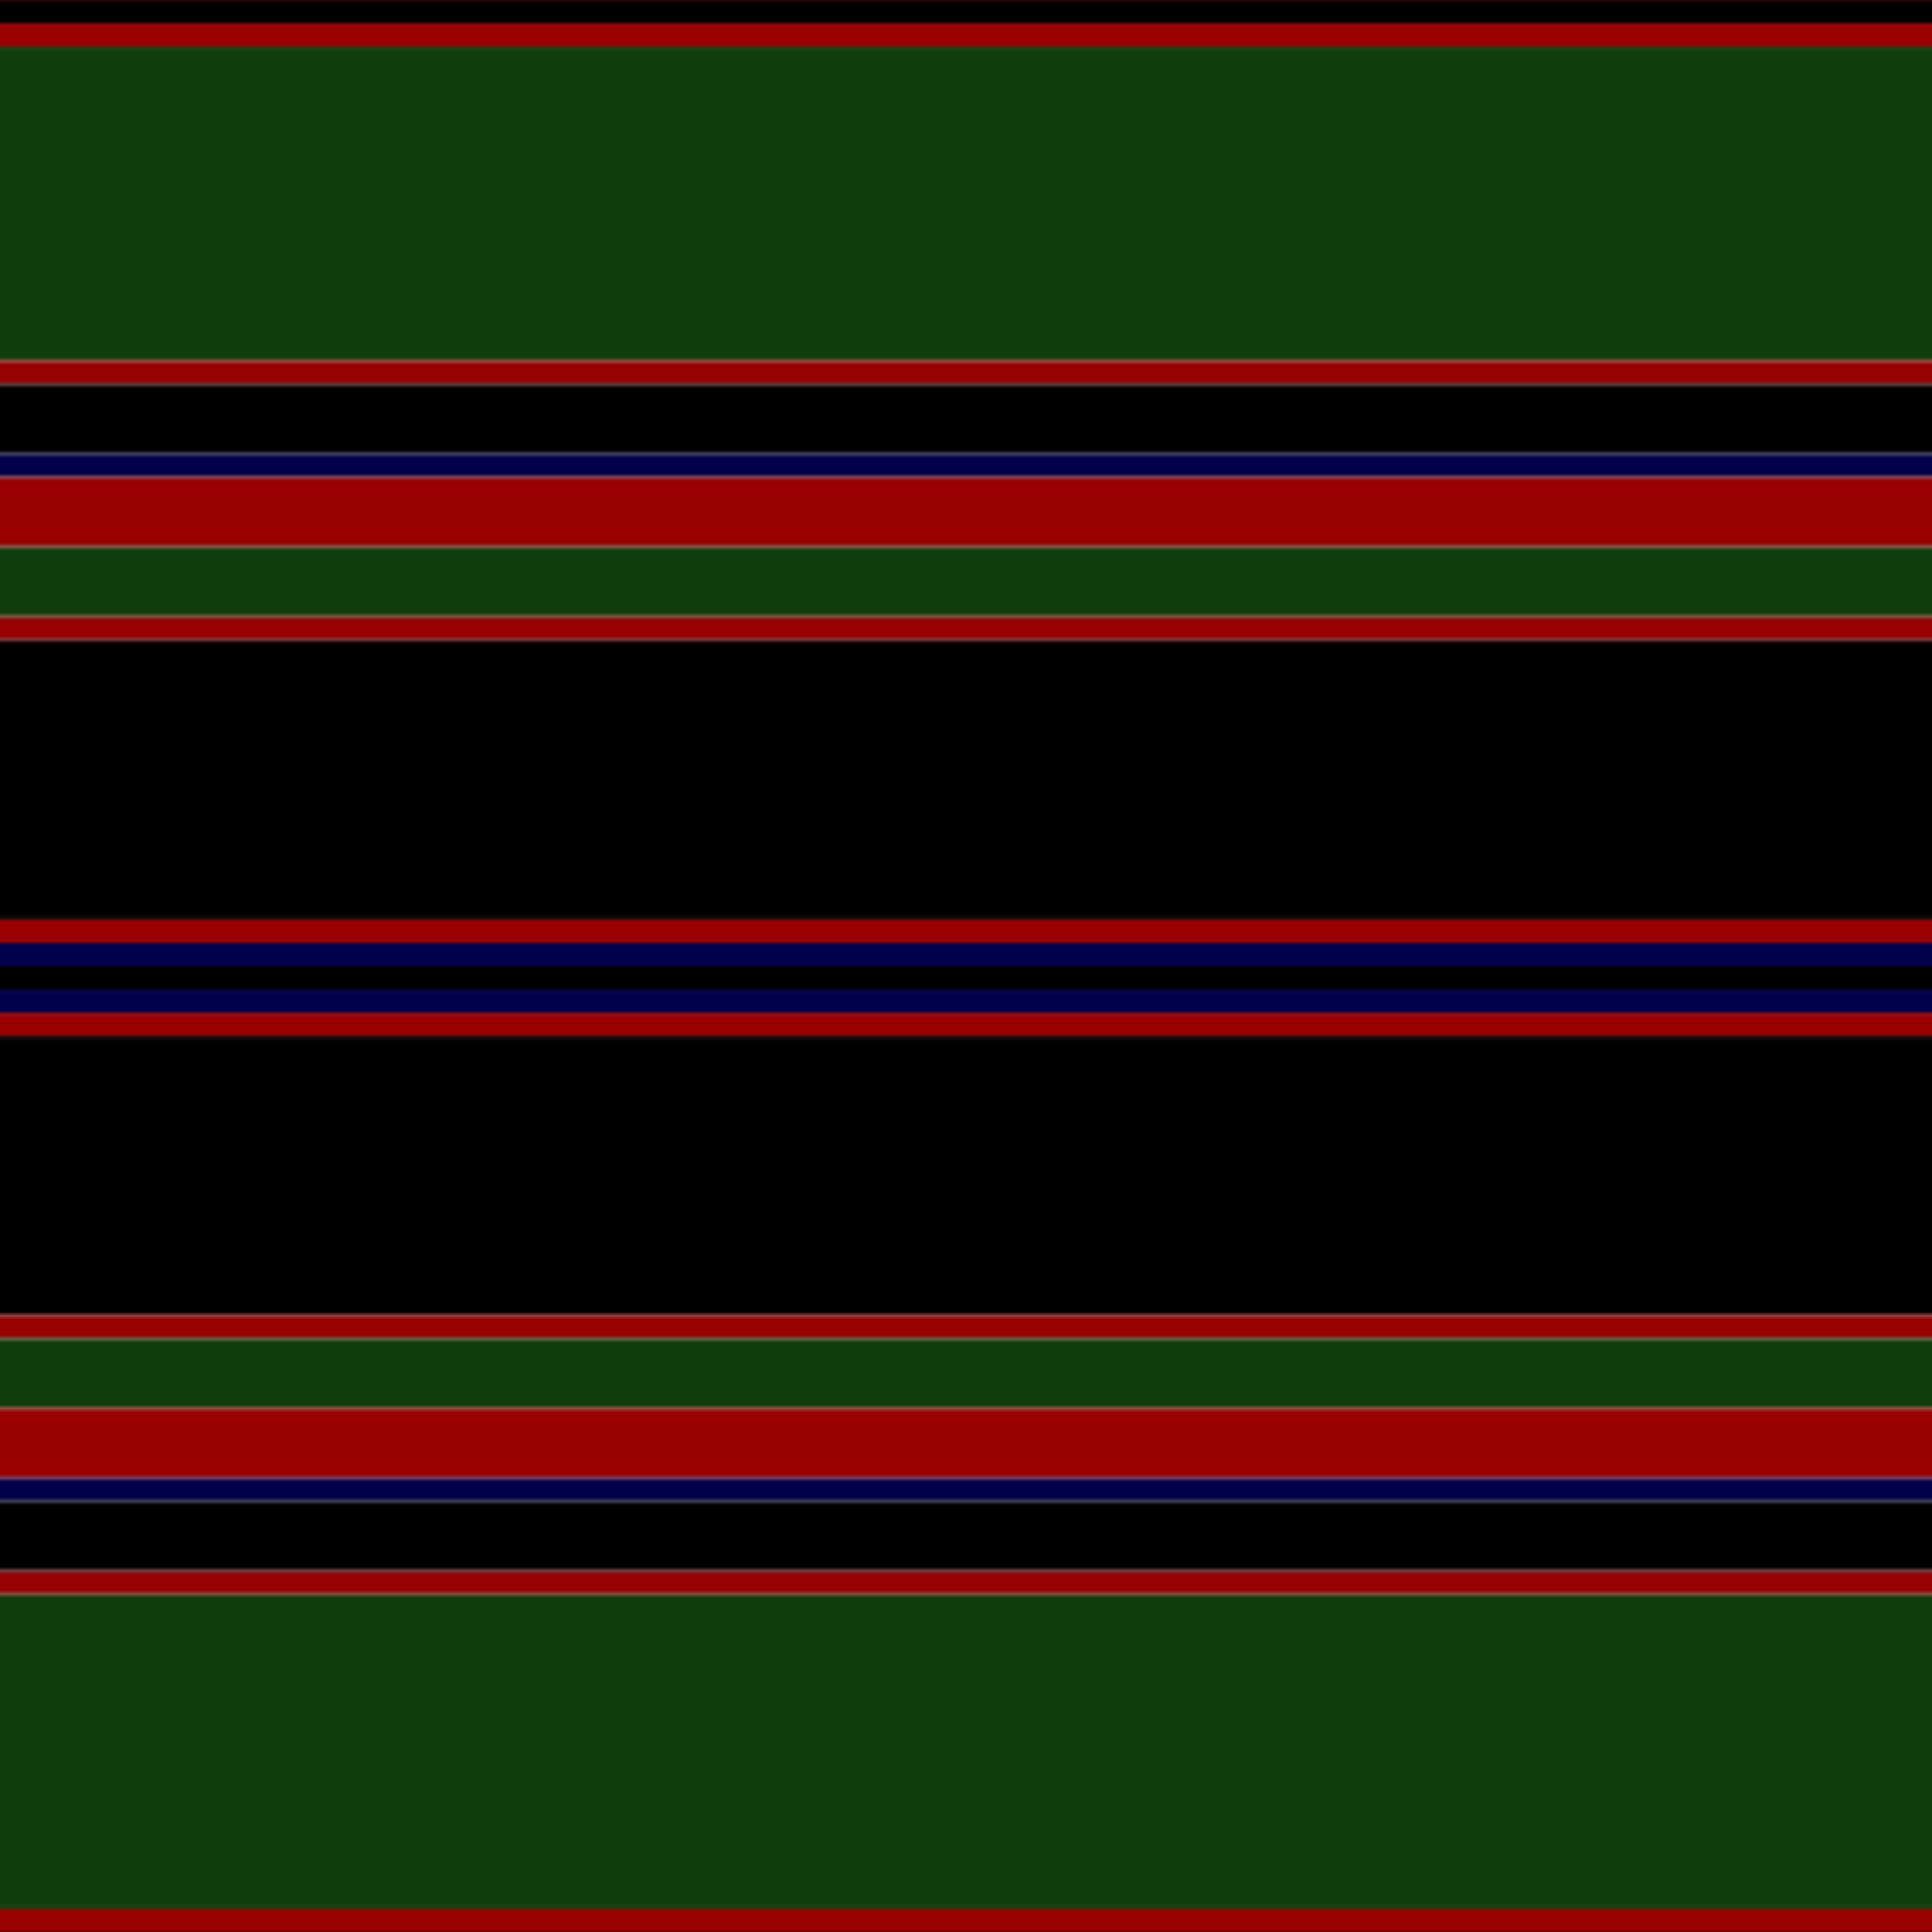
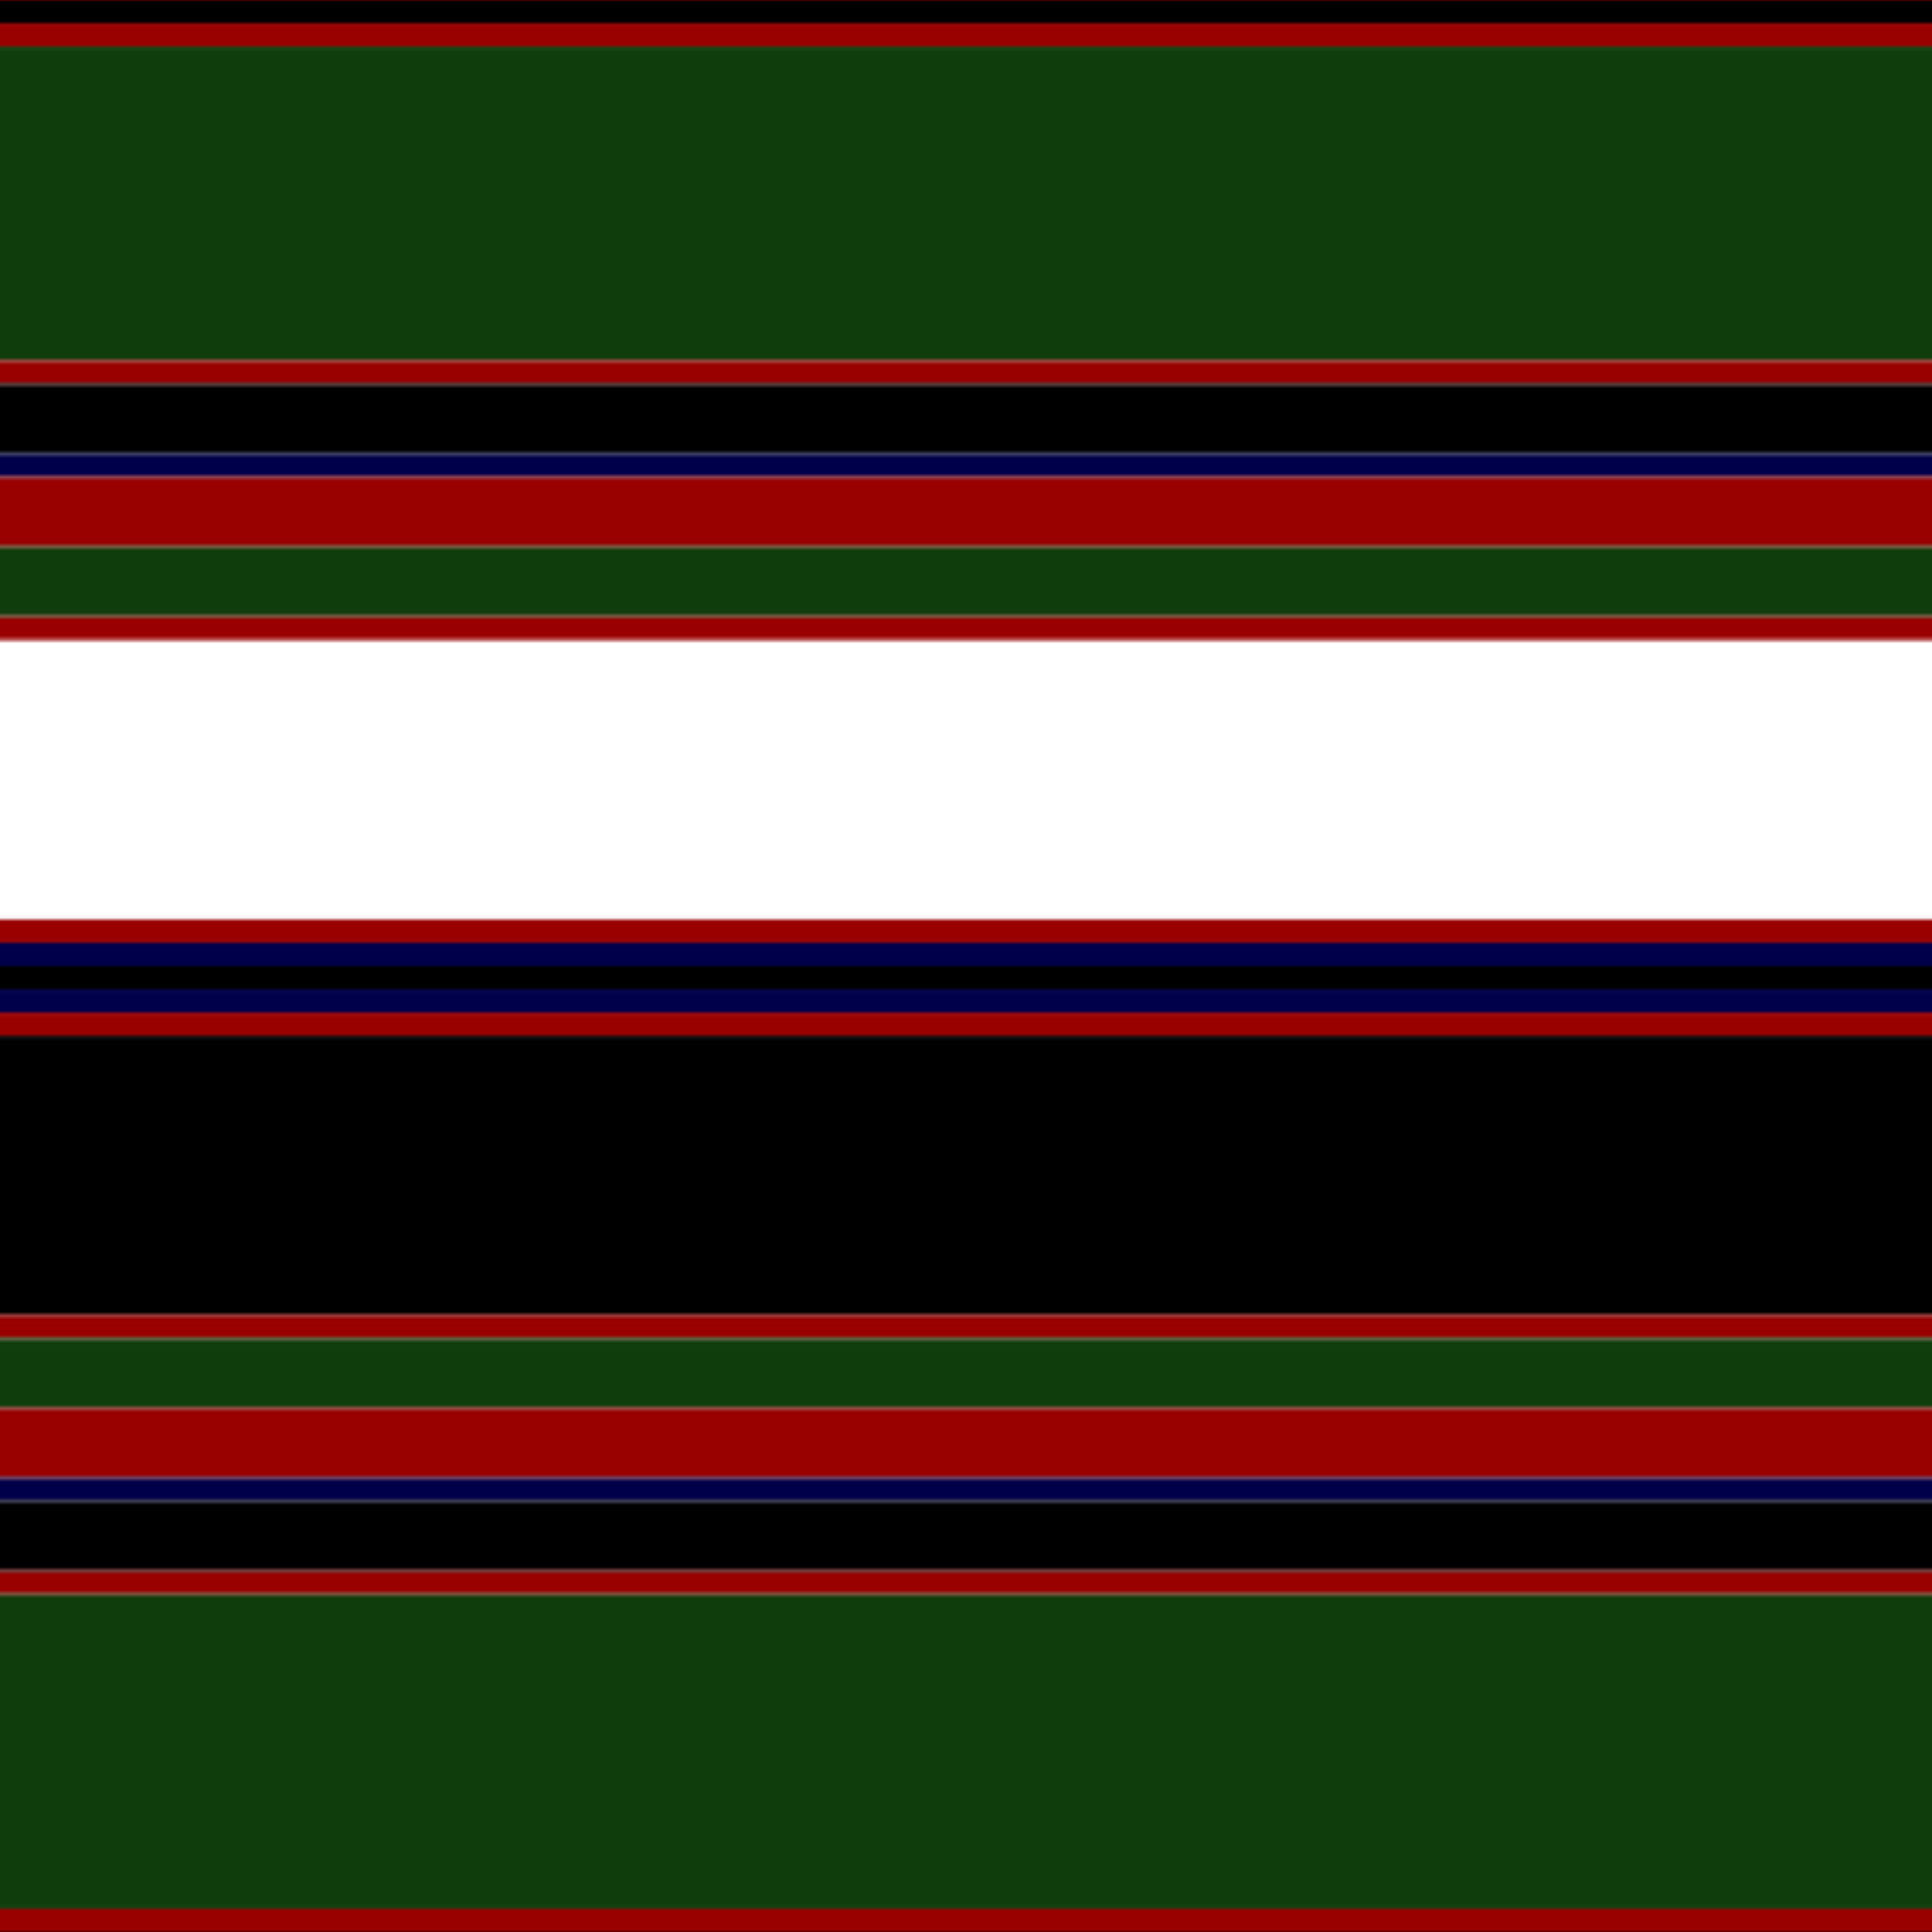
<svg xmlns="http://www.w3.org/2000/svg" width="500" height="500">
  <defs>
    <filter id="fabricTexture" x="0" y="0" width="100%" height="100%">
      <feTurbulence type="fractalNoise" baseFrequency="0.01" numOctaves="1" result="noise" />
      <feDisplacementMap in="SourceGraphic" in2="noise" scale="2" xChannelSelector="R" yChannelSelector="G" />
    </filter>
    <filter id="dustTexture" x="0" y="0" width="100%" height="100%">
      <feTurbulence type="turbulence" baseFrequency="0.02" numOctaves="4" result="dust" />
      <feDisplacementMap in="SourceGraphic" in2="dust" scale="1" />
    </filter>
    <filter id="threadEmbossing" x="0" y="0" width="100%" height="100%">
      <feGaussianBlur in="SourceAlpha" stdDeviation="2" result="blur" />
      <feOffset in="blur" dx="1" dy="1" result="offsetBlur" />
      <feMerge>
        <feMergeNode in="offsetBlur" />
        <feMergeNode in="SourceGraphic" />
      </feMerge>
    </filter>
    <filter id="weftVariation" x="0" y="0" width="100%" height="100%">
      <feTurbulence type="fractalNoise" baseFrequency="0.02" numOctaves="4" result="weftNoise" />
      <feColorMatrix type="matrix" values="1 0 0 0 0  0 1 0 0 0  0 0 1 0 0  0 0 0 0.12 0" result="weftOverlay" />
      <feBlend in="SourceGraphic" in2="weftOverlay" mode="multiply" />
    </filter>
    <filter id="warpVariation" x="0" y="0" width="100%" height="100%">
      <feTurbulence type="fractalNoise" baseFrequency="0.02" numOctaves="4" result="warpNoise" />
      <feColorMatrix type="matrix" values="1 0 0 0 0 0 1 0 0 0 0 0 1 0 0 0 0 0 0.12 0" result="warpOverlay" />
      <feBlend in="SourceGraphic" in2="warpOverlay" mode="multiply" />
    </filter>
    <filter id="darkenEffect">
      <feColorMatrix type="matrix" values="0.1 0 0 0 0 0 0.1 0 0 0 0 0 0.1 0 0 0 0 0 1 0" />
    </filter>
    <mask id="threadHatchingMask" x="0" y="0" width="1" height="1">
-       <rect x="0" y="0" width="100%" height="100%" fill="url(#threadHatching)" />
-     </mask>
+       </mask>
    <pattern id="threadHatching" x="0" y="0" patternUnits="userSpaceOnUse" width="6.024" height="6.024">
      <rect x="0" y="-1.506" height="3.012" width="1.506" fill="white" />
      <rect x="0" y="4.518" height="3.012" width="1.506" fill="white" />
      <rect x="1.506" y="0" height="3.012" width="1.506" fill="white" />
      <rect x="3.012" y="1.506" height="3.012" width="1.506" fill="white" />
      <rect x="4.518" y="3.012" height="3.012" width="1.506" fill="white" />
    </pattern>
    <filter id="weftFilter">
      <feMerge>
        <feMergeNode in="SourceGraphic" />
        <feMergeNode in="url(#threadEmbossing)" />
        <feMergeNode in="url(#weftVariation)" />
      </feMerge>
    </filter>
    <filter id="warpFilter">
      <feMerge>
        <feMergeNode in="SourceGraphic" />
        <feMergeNode in="url(#threadEmbossing)" />
        <feMergeNode in="url(#warpVariation)" />
      </feMerge>
    </filter>
    <pattern id="sett" x="0" y="0" patternUnits="userSpaceOnUse" width="500" height="500">
      <g id="weft" filter=" url(#weftFilter) ">
        <rect x="0" y="0" width="100%" height="6.024" fill="#000000" />
        <rect x="0" y="6.024" width="100%" height="6.024" fill="#990000" />
        <rect x="0" y="12.048" width="100%" height="81.325" fill="#0f3e0c" />
        <rect x="0" y="93.373" width="100%" height="6.024" fill="#990000" />
        <rect x="0" y="99.398" width="100%" height="18.072" fill="#000000" />
        <rect x="0" y="117.47" width="100%" height="6.024" fill="#00004a" />
        <rect x="0" y="123.494" width="100%" height="18.072" fill="#990000" />
        <rect x="0" y="141.566" width="100%" height="18.072" fill="#0f3e0c" />
        <rect x="0" y="159.639" width="100%" height="6.024" fill="#990000" />
-         <rect x="0" y="165.663" width="100%" height="72.289" fill="#000000" />
        <rect x="0" y="237.952" width="100%" height="6.024" fill="#990000" />
        <rect x="0" y="243.976" width="100%" height="6.024" fill="#00004a" />
        <rect x="0" y="250" width="100%" height="6.024" fill="#000000" />
        <rect x="0" y="256.024" width="100%" height="6.024" fill="#00004a" />
        <rect x="0" y="262.048" width="100%" height="6.024" fill="#990000" />
        <rect x="0" y="268.072" width="100%" height="72.289" fill="#000000" />
        <rect x="0" y="340.361" width="100%" height="6.024" fill="#990000" />
        <rect x="0" y="346.386" width="100%" height="18.072" fill="#0f3e0c" />
        <rect x="0" y="364.458" width="100%" height="18.072" fill="#990000" />
        <rect x="0" y="382.53" width="100%" height="6.024" fill="#00004a" />
        <rect x="0" y="388.554" width="100%" height="18.072" fill="#000000" />
        <rect x="0" y="406.627" width="100%" height="6.024" fill="#990000" />
        <rect x="0" y="412.651" width="100%" height="81.325" fill="#0f3e0c" />
        <rect x="0" y="493.976" width="100%" height="6.024" fill="#990000" />
      </g>
      <g id="warp" mask="url(#threadHatchingMask)" filter=" url(#warpFilter)">
        <rect x="0" y="0" width="6.024" height="100%" fill="#000000" />
        <rect x="6.024" y="0" width="6.024" height="100%" fill="#AA0000" />
        <rect x="12.048" y="0" width="81.325" height="100%" fill="#11450D" />
        <rect x="93.373" y="0" width="6.024" height="100%" fill="#AA0000" />
        <rect x="99.398" y="0" width="18.072" height="100%" fill="#000000" />
        <rect x="117.47" y="0" width="6.024" height="100%" fill="#000052" />
        <rect x="123.494" y="0" width="18.072" height="100%" fill="#AA0000" />
        <rect x="141.566" y="0" width="18.072" height="100%" fill="#11450D" />
        <rect x="159.639" y="0" width="6.024" height="100%" fill="#AA0000" />
        <rect x="165.663" y="0" width="72.289" height="100%" fill="#000000" />
-         <rect x="237.952" y="0" width="6.024" height="100%" fill="#AA0000" />
        <rect x="243.976" y="0" width="6.024" height="100%" fill="#000052" />
        <rect x="250" y="0" width="6.024" height="100%" fill="#000000" />
        <rect x="256.024" y="0" width="6.024" height="100%" fill="#000052" />
        <rect x="262.048" y="0" width="6.024" height="100%" fill="#AA0000" />
        <rect x="268.072" y="0" width="72.289" height="100%" fill="#000000" />
        <rect x="340.361" y="0" width="6.024" height="100%" fill="#AA0000" />
        <rect x="346.386" y="0" width="18.072" height="100%" fill="#11450D" />
        <rect x="364.458" y="0" width="18.072" height="100%" fill="#AA0000" />
        <rect x="382.53" y="0" width="6.024" height="100%" fill="#000052" />
        <rect x="388.554" y="0" width="18.072" height="100%" fill="#000000" />
        <rect x="406.627" y="0" width="6.024" height="100%" fill="#AA0000" />
        <rect x="412.651" y="0" width="81.325" height="100%" fill="#11450D" />
        <rect x="493.976" y="0" width="6.024" height="100%" fill="#AA0000" />
      </g>
    </pattern>
  </defs>
  <rect x="0" y="0" height="100%" width="100%" fill="url(#sett)" filter="url(#fabricTexture) url(#dustTexture)" />
</svg>